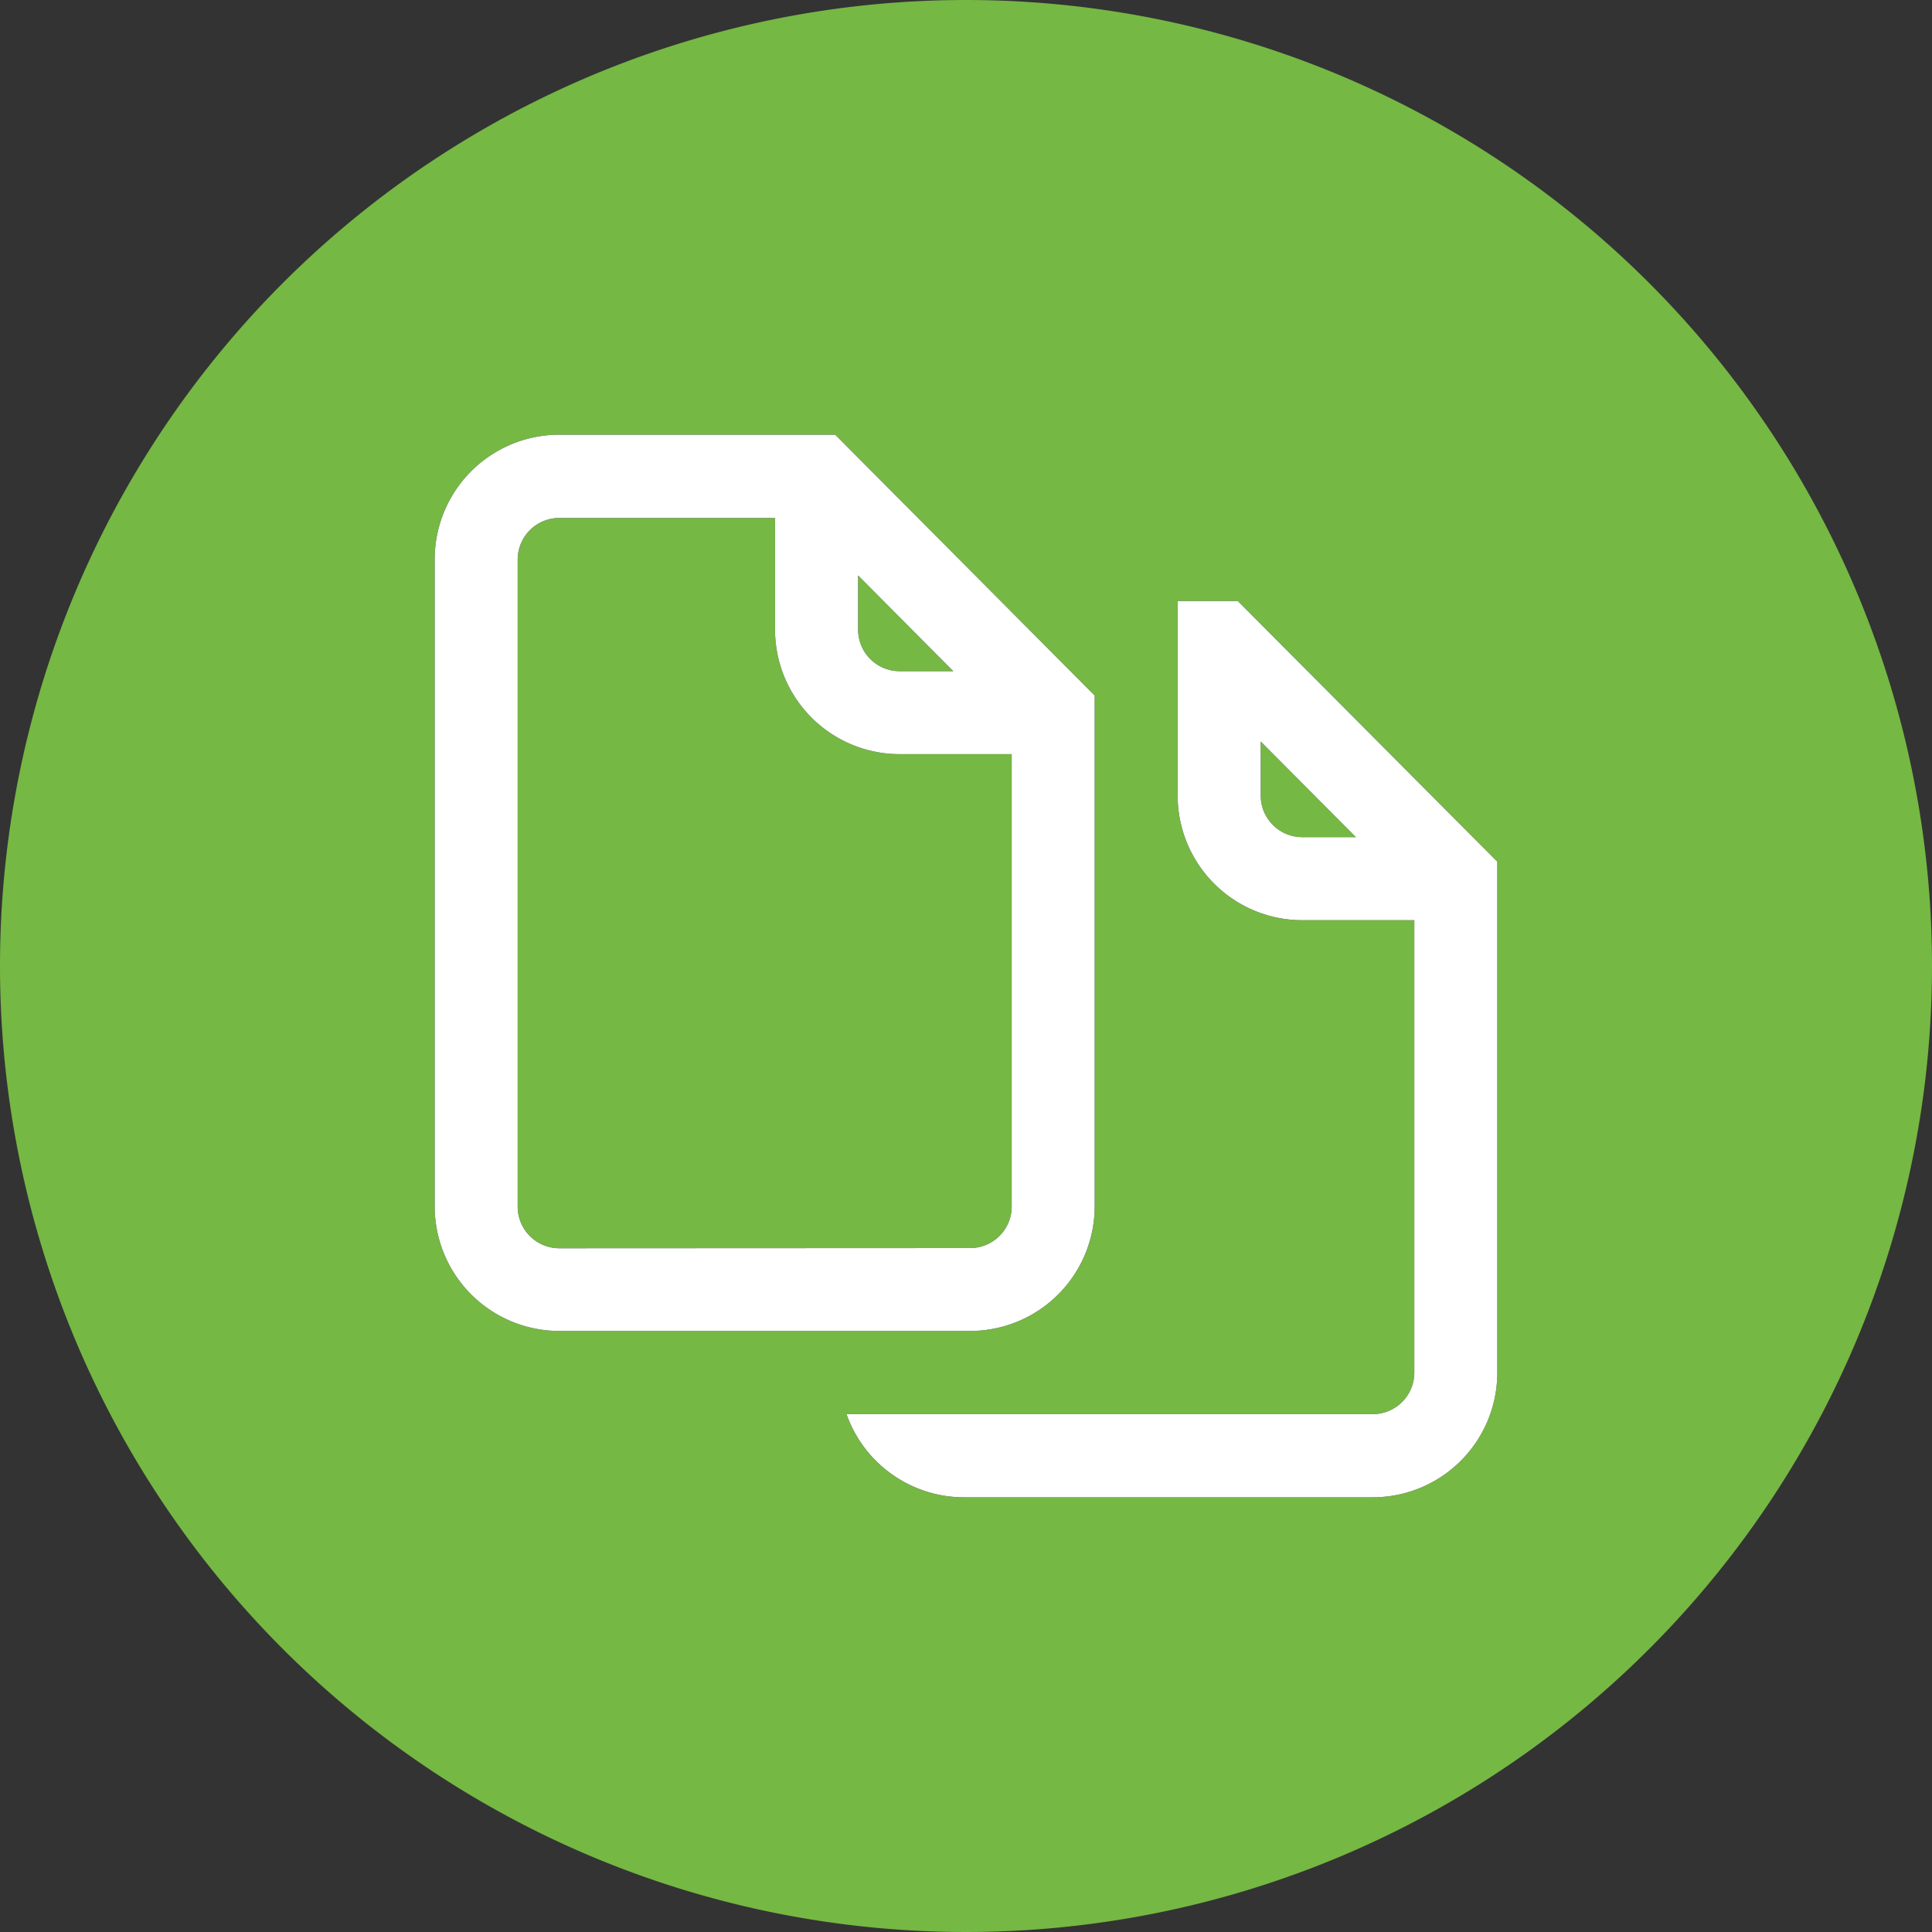
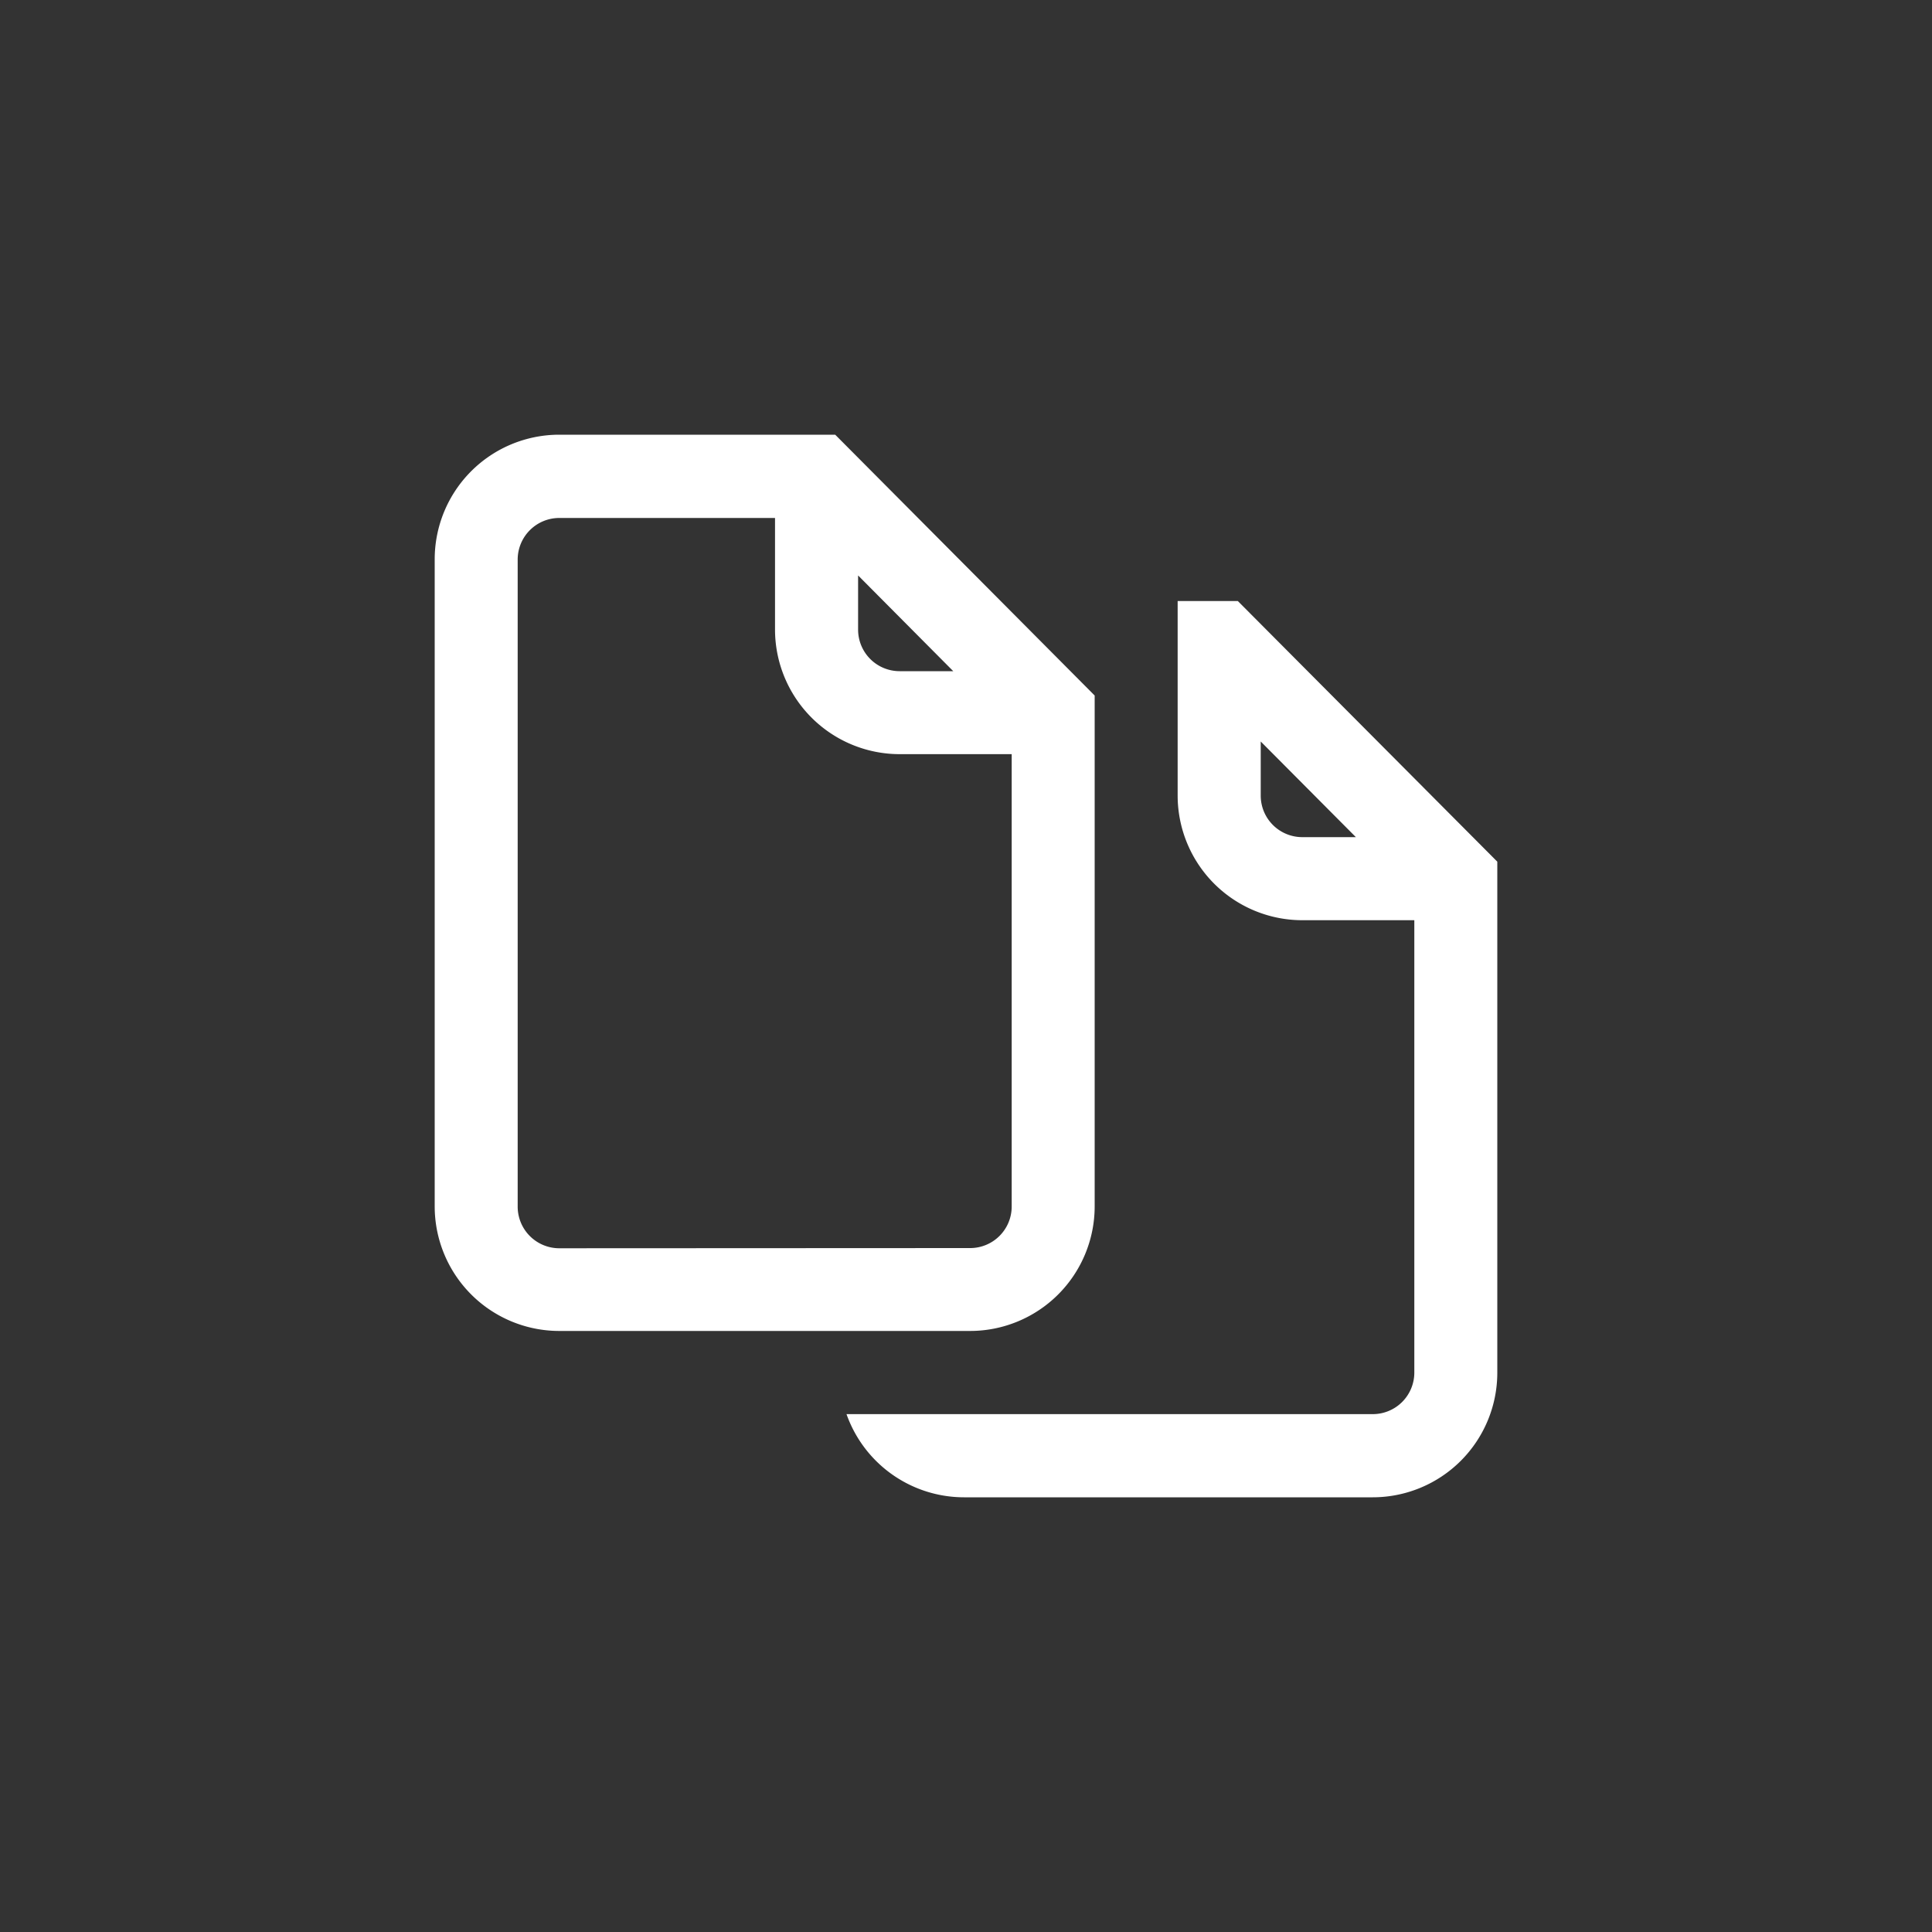
<svg xmlns="http://www.w3.org/2000/svg" viewBox="0 0 200 200">
  <rect x="0" y="0" width="200" height="200" fill="#333333" stroke="none" />
  <defs>
    <style>.cls-1{fill:#75b843;}.cls-2{fill:#fff;}</style>
  </defs>
  <g id="backgrounds">
-     <path id="gray" class="cls-1" d="M200,100A100,100,0,1,1,100,0,100,100,0,0,1,200,100Z" />
-   </g>
+     </g>
  <g id="Icons">
    <g id="Copy">
-       <path d="M113.32,124.91V72L86.46,45H57.89A12.9,12.9,0,0,0,45,57.89v67a12.9,12.9,0,0,0,12.89,12.89h42.54a12.9,12.9,0,0,0,12.89-12.89ZM88.83,59.57l9.85,9.91H93.12a4.3,4.3,0,0,1-4.29-4.3ZM57.89,129.22a4.31,4.31,0,0,1-4.3-4.3v-67a4.31,4.31,0,0,1,4.3-4.3H80.23V65.18A12.91,12.91,0,0,0,93.12,78.07h11.61v46.84a4.3,4.3,0,0,1-4.3,4.29Zm70.25-67h-6.23V82.37A12.91,12.91,0,0,0,134.8,95.26h11.61V142.1a4.3,4.3,0,0,1-4.3,4.29H87.63A12.91,12.91,0,0,0,99.79,155l42.32,0A12.9,12.9,0,0,0,155,142.1V89.2Zm2.37,20.18V76.76l9.85,9.9H134.8a4.3,4.3,0,0,1-4.29-4.29Zm0,0" />
-     </g>
+       </g>
    <g id="Copy-2" data-name="Copy">
      <path class="cls-2" d="M113.32,124.91V72L86.46,45H57.89A12.9,12.9,0,0,0,45,57.89v67a12.9,12.9,0,0,0,12.89,12.89h42.54a12.9,12.9,0,0,0,12.89-12.89ZM88.83,59.57l9.85,9.91H93.12a4.3,4.3,0,0,1-4.29-4.3ZM57.89,129.22a4.31,4.31,0,0,1-4.3-4.3v-67a4.31,4.31,0,0,1,4.3-4.3H80.23V65.18A12.91,12.91,0,0,0,93.12,78.07h11.61v46.84a4.3,4.3,0,0,1-4.3,4.29Zm70.25-67h-6.23V82.37A12.91,12.91,0,0,0,134.8,95.26h11.61V142.1a4.3,4.3,0,0,1-4.3,4.29H87.63A12.91,12.91,0,0,0,99.79,155l42.32,0A12.9,12.9,0,0,0,155,142.1V89.2Zm2.37,20.18V76.76l9.85,9.9H134.8a4.3,4.3,0,0,1-4.29-4.29Zm0,0" />
    </g>
  </g>
</svg>